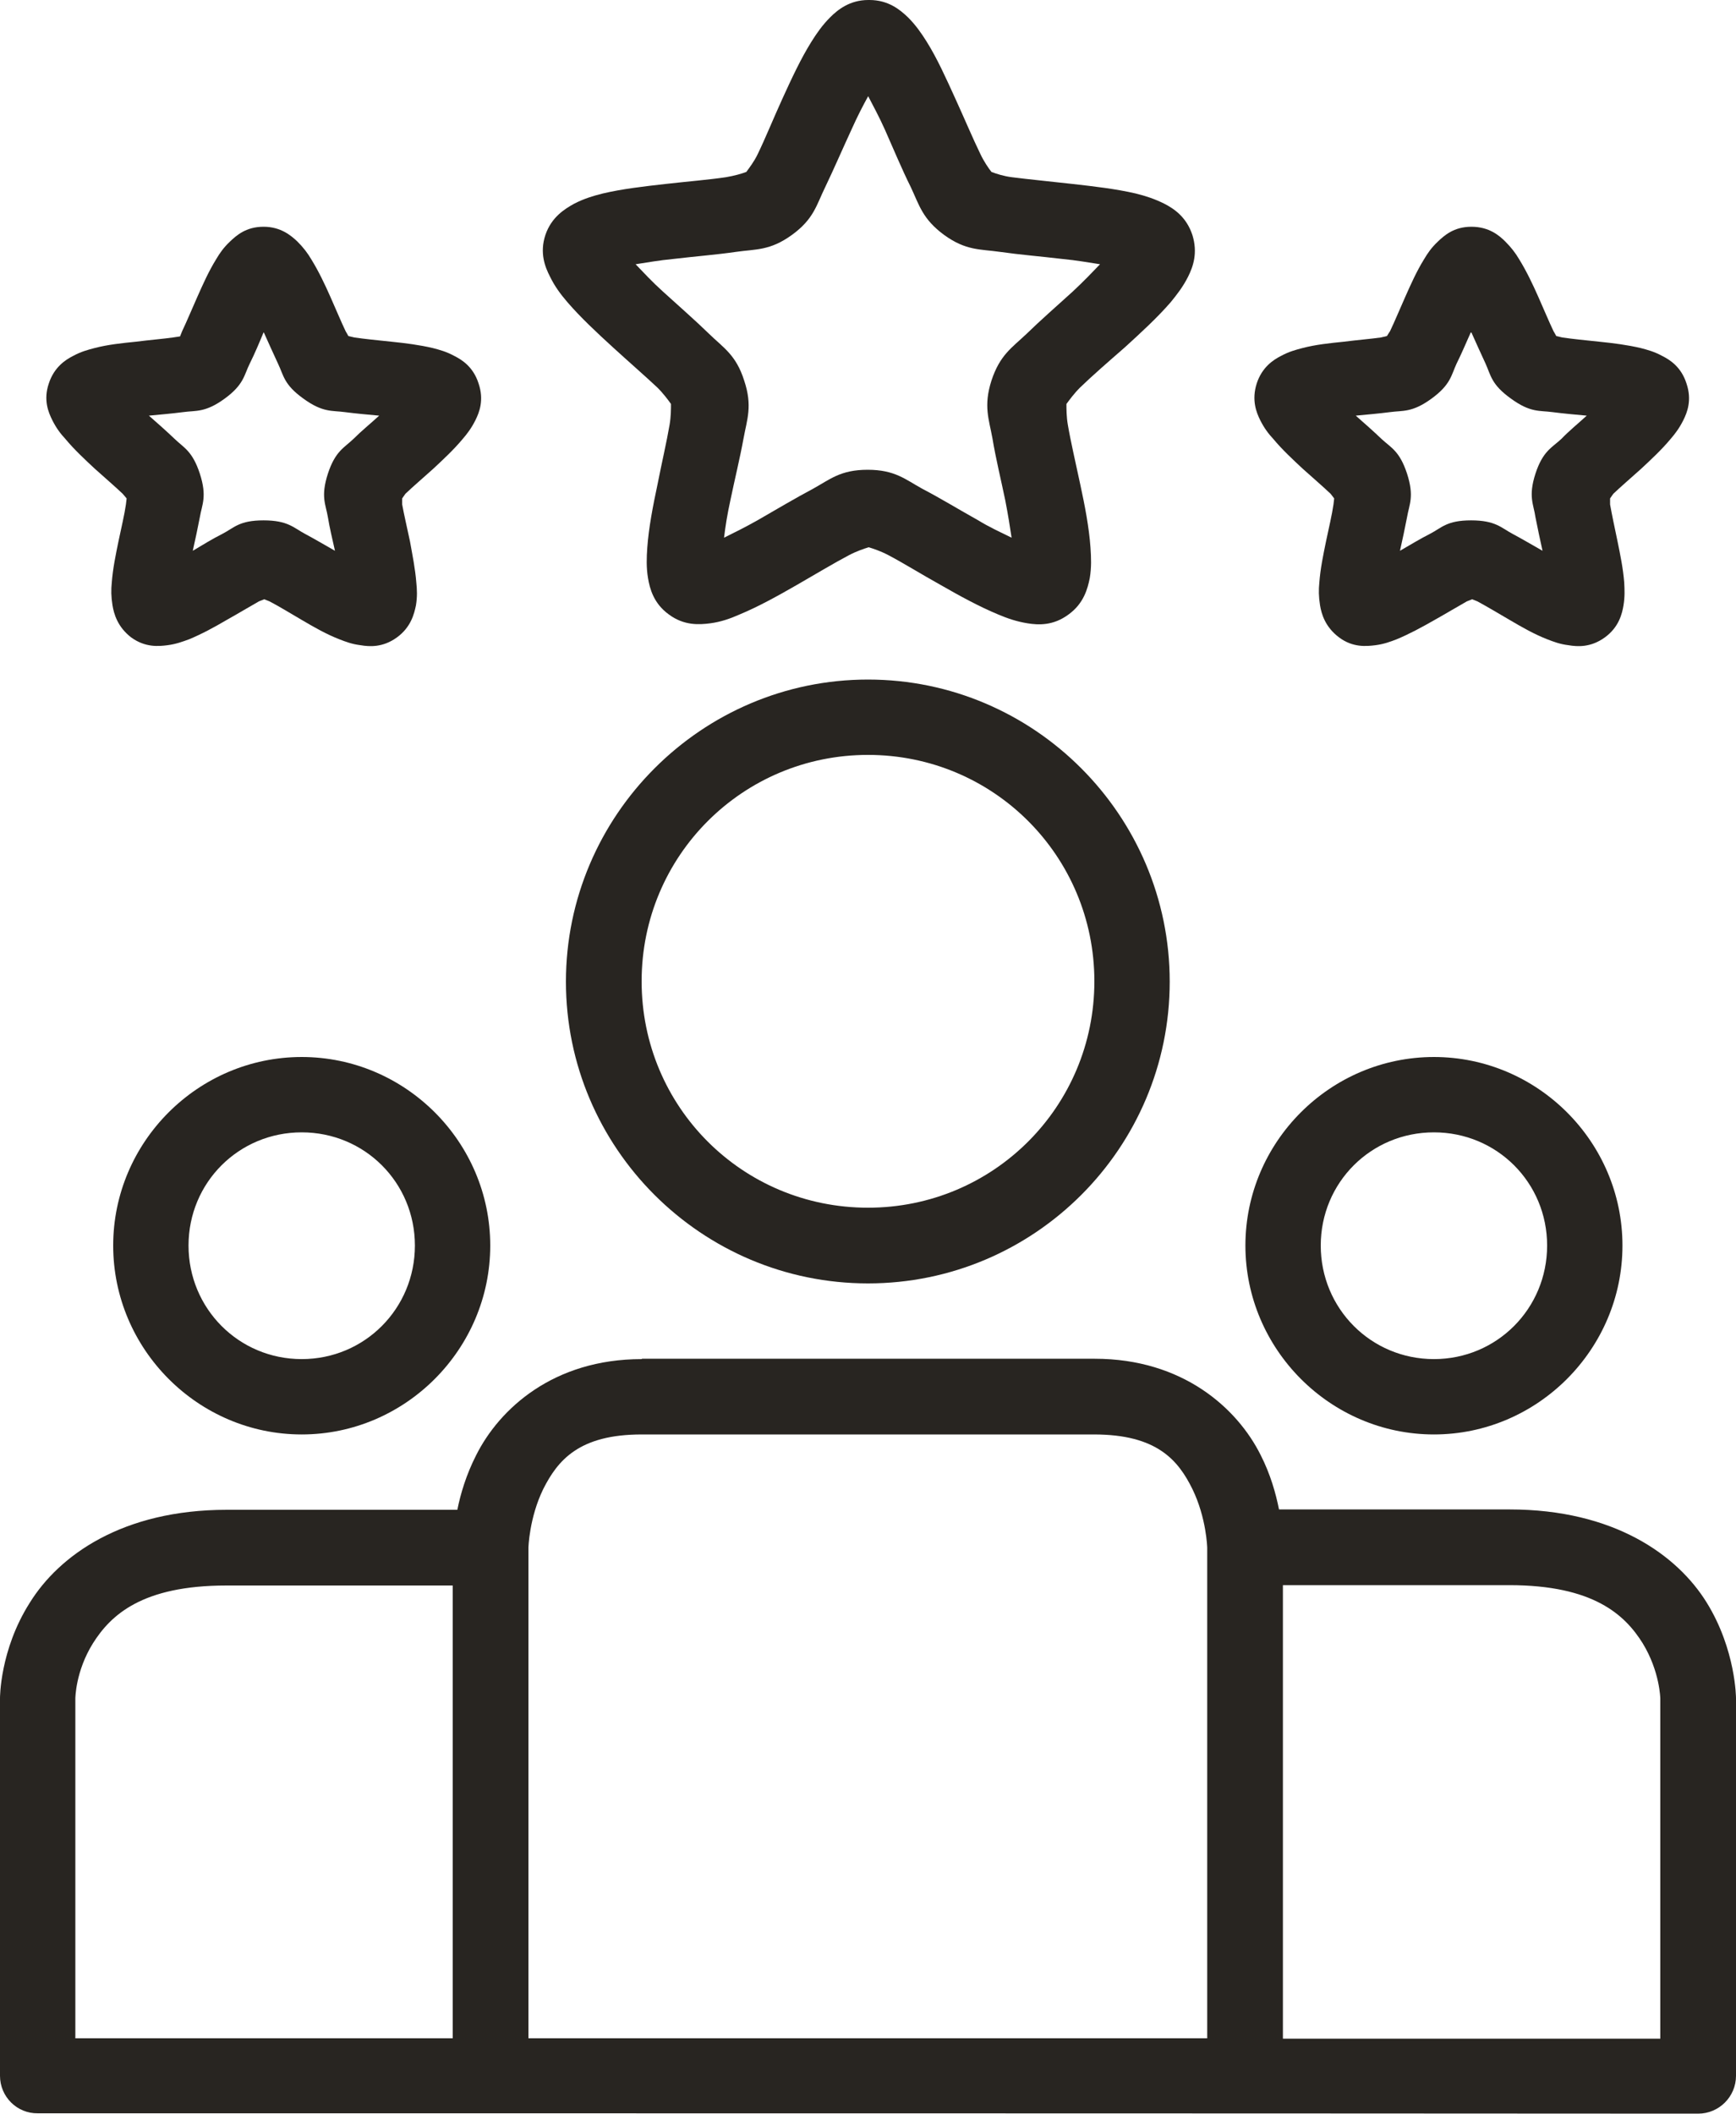
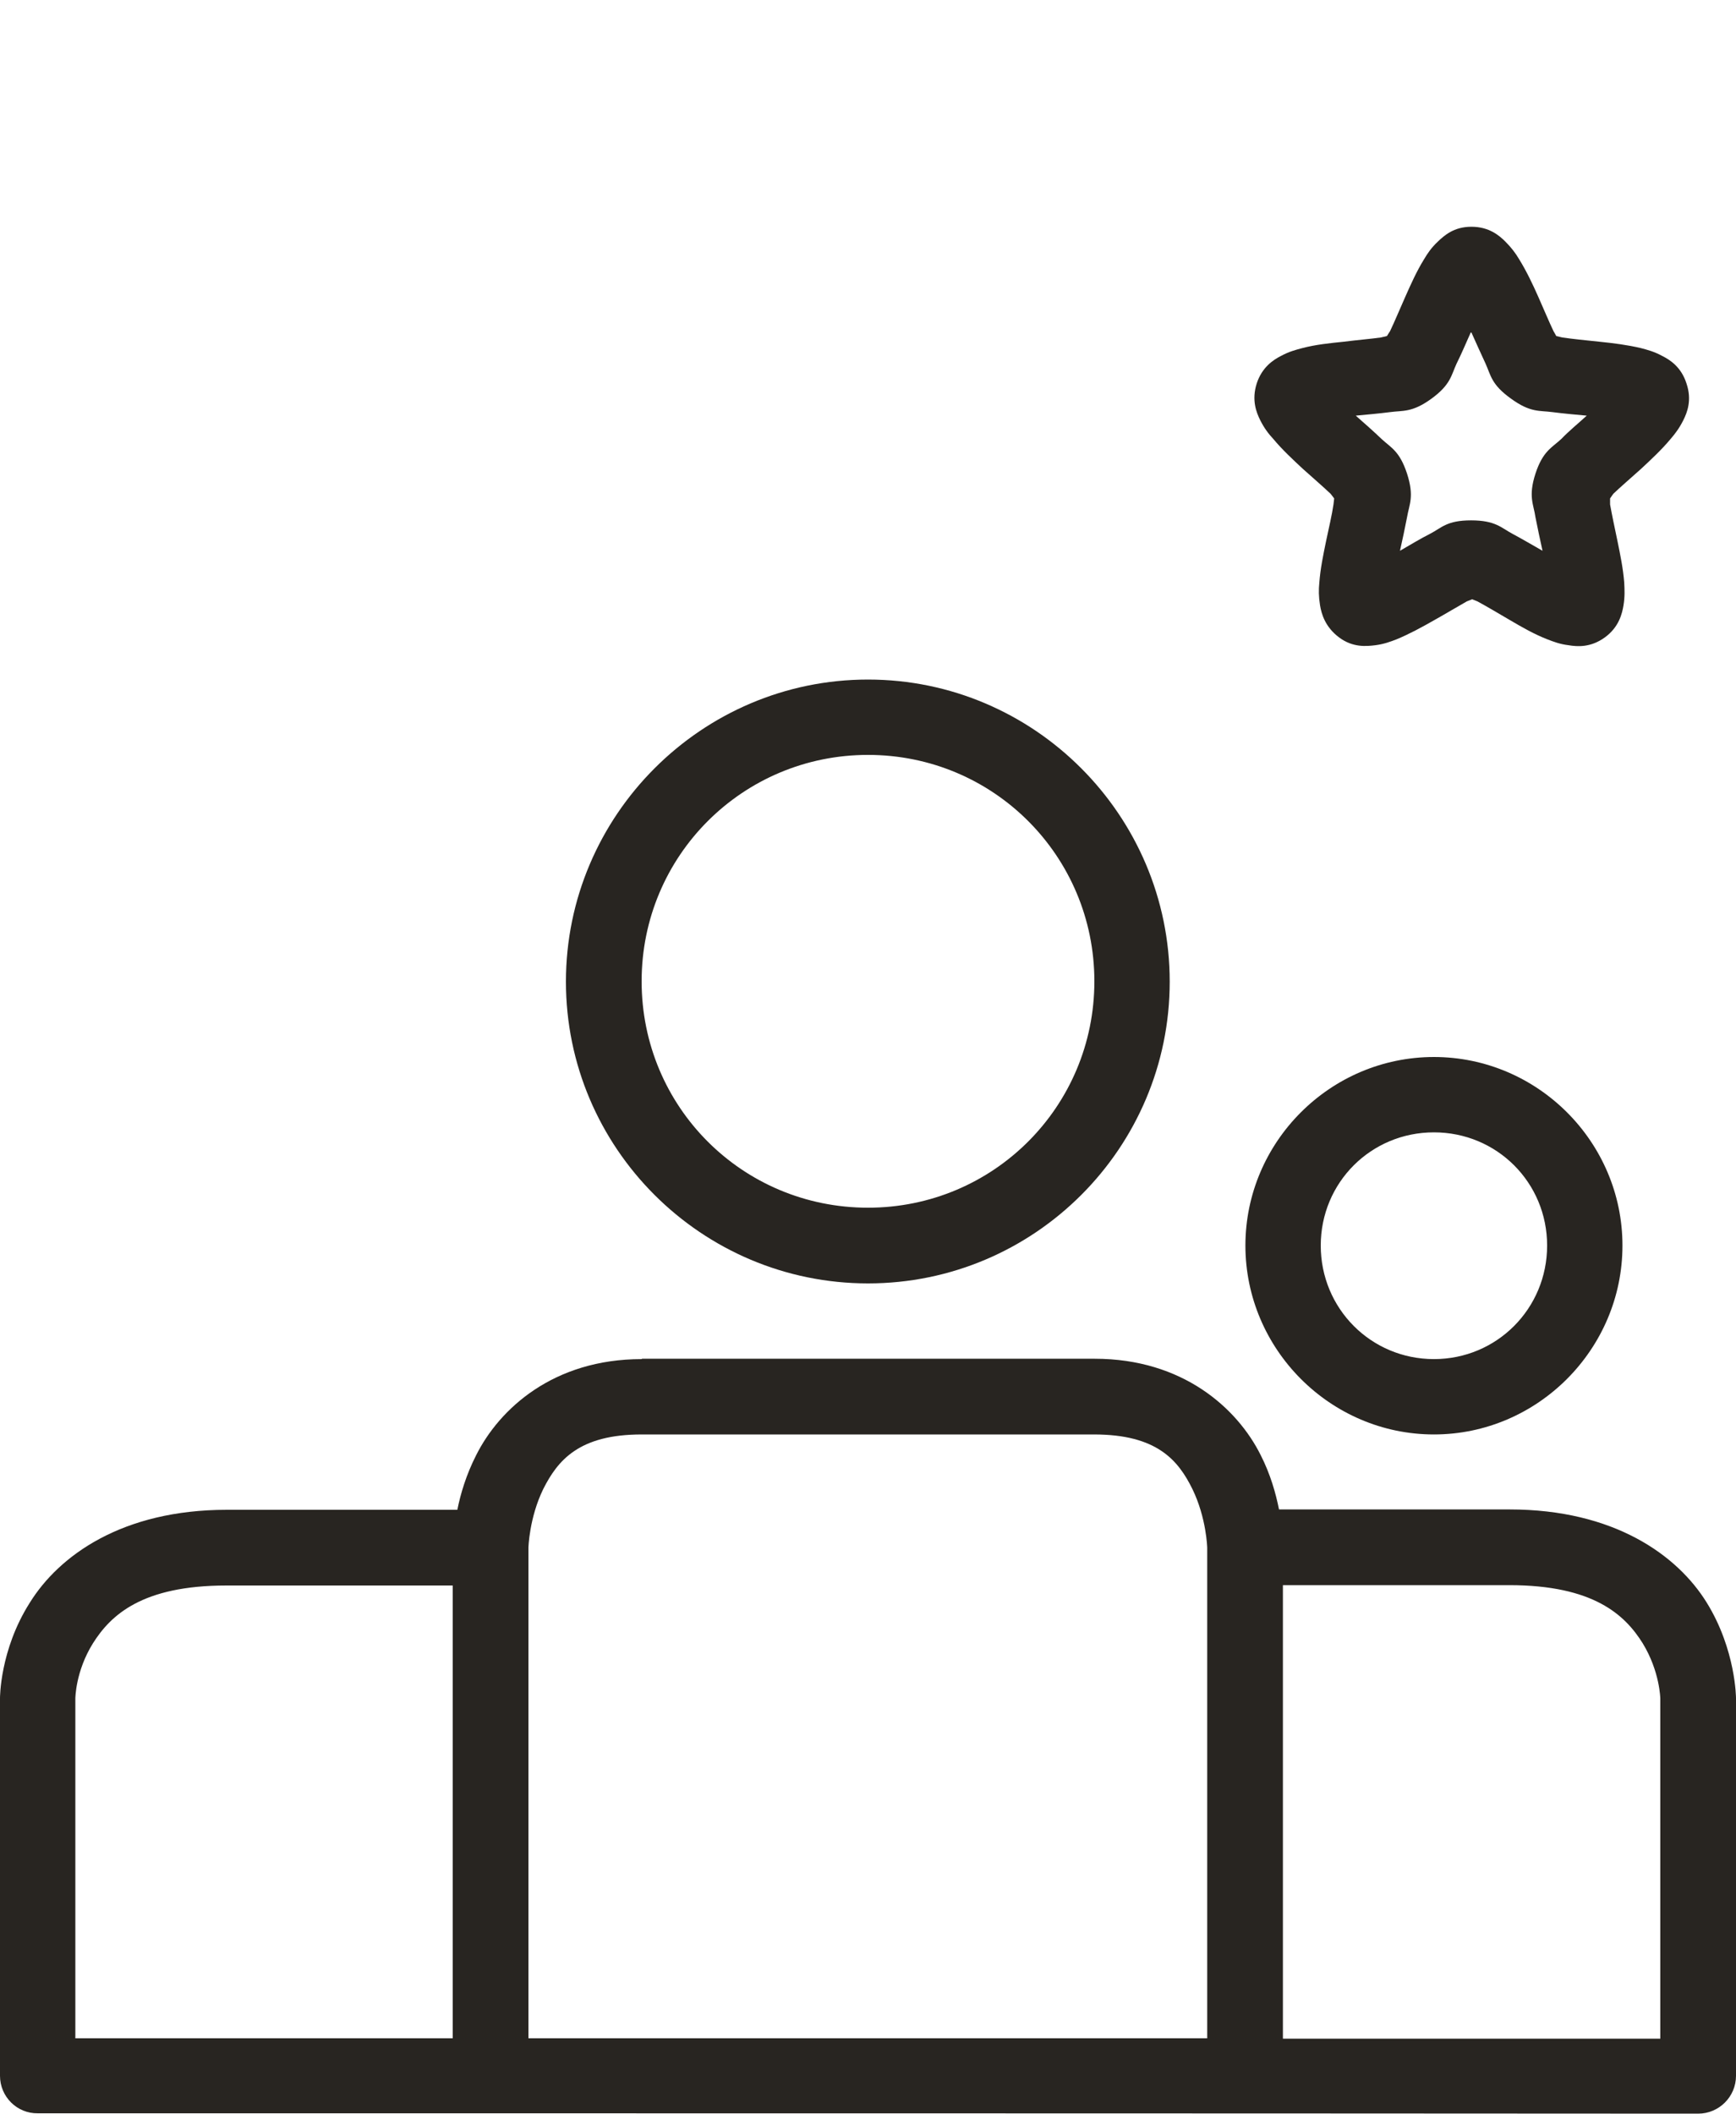
<svg xmlns="http://www.w3.org/2000/svg" id="Layer_2" viewBox="0 0 49.08 59.76">
  <g id="Layer_1-2">
    <path d="m41.6,9.4c.13.29.27.6.4.88.15.33.16.59.72.99.55.4.8.33,1.17.38.31.04.64.07.97.1-.24.22-.5.43-.72.66-.27.25-.52.34-.73.98-.21.65-.05.87,0,1.23.06.31.13.63.2.95-.28-.16-.57-.33-.85-.48-.32-.17-.48-.38-1.17-.38s-.83.21-1.16.38c-.28.14-.57.32-.85.48.07-.31.14-.64.2-.95.06-.36.21-.58,0-1.23-.21-.64-.45-.73-.72-.98-.23-.22-.48-.44-.73-.66.32-.03.66-.06.97-.1.36-.05.62.02,1.17-.38.55-.4.56-.67.71-.99.14-.28.27-.59.4-.88Zm0-2.99c-.5,0-.77.25-.95.42-.18.17-.29.33-.39.5-.21.34-.37.7-.53,1.06-.16.36-.31.72-.43.97l-.09.14-.17.04c-.28.04-.66.07-1.05.12-.39.04-.79.08-1.17.18-.19.05-.38.1-.6.22-.22.11-.54.32-.69.78-.15.47-.01.82.1,1.04.11.22.23.38.37.53.25.3.54.57.83.84.29.26.58.51.79.71l.1.13-.02.17c-.04.28-.13.66-.21,1.04-.08.39-.16.77-.19,1.17-.02.2-.02.39.02.64.04.24.14.61.54.91.39.29.77.25,1.02.22.24-.03.43-.1.61-.17.36-.15.71-.34,1.06-.54.34-.19.67-.39.92-.53l.15-.06.15.06c.24.13.58.33.92.53.34.2.69.4,1.05.54.18.07.36.14.61.17.24.04.62.07,1.02-.22.4-.29.49-.67.53-.91.04-.25.03-.44.02-.64-.03-.39-.11-.78-.19-1.17-.08-.38-.16-.76-.21-1.04v-.17s.09-.13.09-.13c.21-.2.49-.44.79-.71.29-.27.58-.54.83-.84.13-.15.25-.31.36-.53.11-.22.25-.57.09-1.04-.15-.47-.47-.67-.69-.78-.22-.12-.41-.17-.6-.22-.38-.09-.78-.14-1.17-.18-.39-.04-.78-.08-1.05-.12l-.17-.04-.08-.14c-.12-.25-.27-.61-.43-.97-.16-.36-.33-.72-.54-1.06-.1-.17-.22-.33-.39-.5-.17-.17-.46-.42-.96-.42h0Z" fill="#282521" />
-     <path d="m7.46,9.4c.13.29.27.6.4.88.16.33.16.59.72.99.55.4.81.33,1.17.38.31.04.64.07.97.1-.24.22-.5.43-.73.66-.26.25-.51.34-.72.98-.21.65-.06.87,0,1.23.05.31.13.63.2.95-.28-.16-.57-.33-.85-.48-.32-.17-.48-.38-1.17-.38s-.83.21-1.16.38c-.28.14-.57.32-.84.48.07-.31.14-.64.2-.95.06-.36.21-.58,0-1.23-.21-.64-.45-.73-.71-.98-.23-.22-.48-.44-.73-.66.32-.03.66-.06.97-.1.36-.05.62.02,1.17-.38.55-.4.55-.67.71-.99.14-.28.27-.59.39-.88m0-2.99c-.5,0-.77.25-.95.42-.18.17-.29.33-.39.5-.21.34-.37.7-.53,1.06-.16.36-.31.72-.43.97l-.06.15-.2.03c-.28.04-.66.07-1.05.12-.39.04-.79.08-1.17.18-.19.05-.38.1-.6.22-.22.11-.54.32-.69.78-.16.47-.01.82.1,1.04.11.22.23.38.37.53.25.3.54.57.83.84.29.26.58.51.79.71l.11.13-.02.17c-.04.28-.13.66-.21,1.04-.08.39-.16.77-.19,1.17-.02.2-.02.39.02.64.04.24.14.61.53.91.4.29.78.25,1.02.22.24-.03.43-.1.62-.17.36-.15.71-.34,1.05-.54.34-.19.67-.39.92-.53l.15-.06.15.06c.25.13.58.33.92.53.34.2.69.4,1.05.54.18.07.36.14.61.17.24.04.62.07,1.02-.22.4-.29.49-.67.54-.91.04-.25.03-.44.01-.64-.03-.39-.11-.78-.18-1.17-.08-.38-.17-.76-.22-1.04v-.17s.09-.13.09-.13c.21-.2.49-.44.79-.71.29-.27.58-.54.83-.84.13-.15.25-.31.36-.53.11-.22.25-.57.09-1.04-.15-.47-.47-.67-.69-.78-.22-.12-.41-.17-.6-.22-.38-.09-.78-.14-1.17-.18-.39-.04-.78-.08-1.05-.12l-.17-.04-.08-.14c-.12-.25-.27-.61-.43-.97-.16-.36-.33-.72-.54-1.06-.1-.17-.22-.33-.39-.5-.18-.17-.47-.42-.96-.42h0Z" fill="#282521" />
-     <path d="m24.54,2.71c.15.29.31.58.48.96.24.54.48,1.12.73,1.62.24.51.33.9.94,1.35.62.45,1.02.4,1.58.48.56.08,1.17.13,1.76.2.42.04.74.1,1.07.15-.23.24-.46.48-.77.77-.44.4-.91.81-1.31,1.2-.41.39-.75.59-.99,1.32-.23.72-.07,1.09.03,1.64.09.55.24,1.16.36,1.74.08.41.13.73.18,1.06-.3-.15-.6-.28-.96-.5-.52-.29-1.06-.62-1.56-.88-.49-.27-.78-.54-1.55-.54s-1.06.27-1.55.54c-.49.26-1.03.58-1.55.88-.37.21-.66.35-.96.5.04-.33.09-.65.18-1.06.12-.58.27-1.19.37-1.74.1-.55.26-.92.02-1.64-.23-.73-.59-.93-.99-1.32-.4-.39-.86-.79-1.31-1.2-.31-.28-.54-.53-.77-.77.33-.05.65-.11,1.07-.15.59-.07,1.22-.12,1.77-.2.56-.08.96-.03,1.58-.48.62-.45.69-.84.94-1.35.24-.5.49-1.08.74-1.62.17-.38.32-.67.48-.96m0-2.71c-.53,0-.87.28-1.08.49-.22.22-.38.45-.53.69-.3.48-.56,1.04-.82,1.61-.26.57-.49,1.14-.7,1.57-.1.21-.24.39-.32.5-.13.05-.34.11-.58.15-.47.07-1.08.12-1.7.19-.62.07-1.23.14-1.78.27-.28.07-.54.15-.81.29-.27.15-.64.38-.81.88-.17.51-.01.91.13,1.18.13.27.3.5.49.72.37.43.83.86,1.29,1.28.46.42.92.82,1.26,1.14.17.17.31.36.38.46,0,.13,0,.36-.04.59-.08.47-.22,1.07-.34,1.68-.13.61-.25,1.23-.29,1.79-.02.28-.03.56.02.86.05.3.16.72.59,1.03.43.32.86.29,1.17.25.3-.04.56-.13.83-.25.53-.22,1.07-.52,1.61-.83.54-.31,1.07-.63,1.49-.85.21-.11.42-.18.55-.22.13.04.34.11.55.22.42.22.95.55,1.49.85.54.31,1.09.61,1.62.83.26.11.52.2.83.25s.73.07,1.16-.25c.43-.31.54-.73.6-1.03.05-.3.04-.57.02-.86-.04-.57-.16-1.19-.29-1.79-.13-.61-.27-1.21-.35-1.68-.04-.23-.04-.46-.04-.59.08-.11.22-.3.38-.46.34-.33.8-.73,1.27-1.14.46-.42.92-.84,1.3-1.28.18-.22.35-.44.49-.72.14-.28.28-.67.12-1.18-.17-.51-.52-.74-.79-.88-.28-.14-.53-.22-.81-.29-.56-.13-1.17-.2-1.79-.27-.62-.07-1.24-.13-1.71-.19-.24-.03-.45-.1-.58-.15-.08-.1-.21-.29-.31-.5-.21-.43-.45-1-.71-1.57-.26-.57-.51-1.13-.81-1.61-.15-.24-.31-.47-.53-.69-.22-.21-.55-.49-1.09-.49" fill="#282521" />
    <path d="m24.54,21.34c3.55,0,6.4,2.86,6.4,6.4s-2.85,6.4-6.4,6.4-6.4-2.85-6.4-6.4,2.86-6.4,6.4-6.4m0-2.13c-4.7,0-8.54,3.84-8.54,8.54s3.83,8.53,8.54,8.53,8.53-3.83,8.53-8.53-3.83-8.54-8.53-8.54" fill="#282521" />
    <path d="m6.4,44.82h6.4v12.8H2.13v-9.6s0-.77.5-1.57c.5-.79,1.38-1.63,3.77-1.63m29.87-.01h6.4c2.38,0,3.27.84,3.77,1.64.49.8.5,1.57.5,1.57v9.61h-10.67v-12.81Zm-18.14-4.26h12.8c1.78,0,2.38.73,2.78,1.54.4.82.42,1.66.42,1.66v13.87H14.94v-13.87s.02-.84.42-1.66c.41-.81,1.01-1.54,2.78-1.54m0-2.13c-2.49,0-4.02,1.4-4.68,2.72-.28.55-.44,1.09-.53,1.54h-6.52c-2.95,0-4.74,1.29-5.57,2.63C-.01,46.65,0,48.01,0,48.01v10.67c0,.59.48,1.07,1.07,1.06,15.65,0,31.29,0,46.94.01.59,0,1.07-.48,1.07-1.07v-10.67s0-1.37-.83-2.71c-.83-1.34-2.62-2.63-5.57-2.63h-6.52c-.09-.45-.24-.99-.52-1.54-.66-1.32-2.2-2.72-4.69-2.72h-12.8Z" fill="#282521" />
-     <path d="m8.53,32.01c1.78,0,3.2,1.42,3.2,3.2s-1.42,3.21-3.2,3.21-3.2-1.43-3.2-3.21,1.42-3.2,3.2-3.2m0-2.13c-2.93,0-5.33,2.4-5.33,5.33s2.4,5.34,5.33,5.34,5.33-2.41,5.33-5.34-2.4-5.33-5.33-5.33" fill="#282521" />
    <path d="m40.54,32.01c1.78,0,3.2,1.42,3.2,3.2s-1.42,3.21-3.2,3.21-3.2-1.43-3.2-3.21,1.42-3.2,3.2-3.2m0-2.13c-2.93,0-5.33,2.4-5.33,5.33s2.4,5.34,5.33,5.34,5.33-2.41,5.33-5.34-2.4-5.33-5.33-5.33" fill="#282521" />
  </g>
</svg>